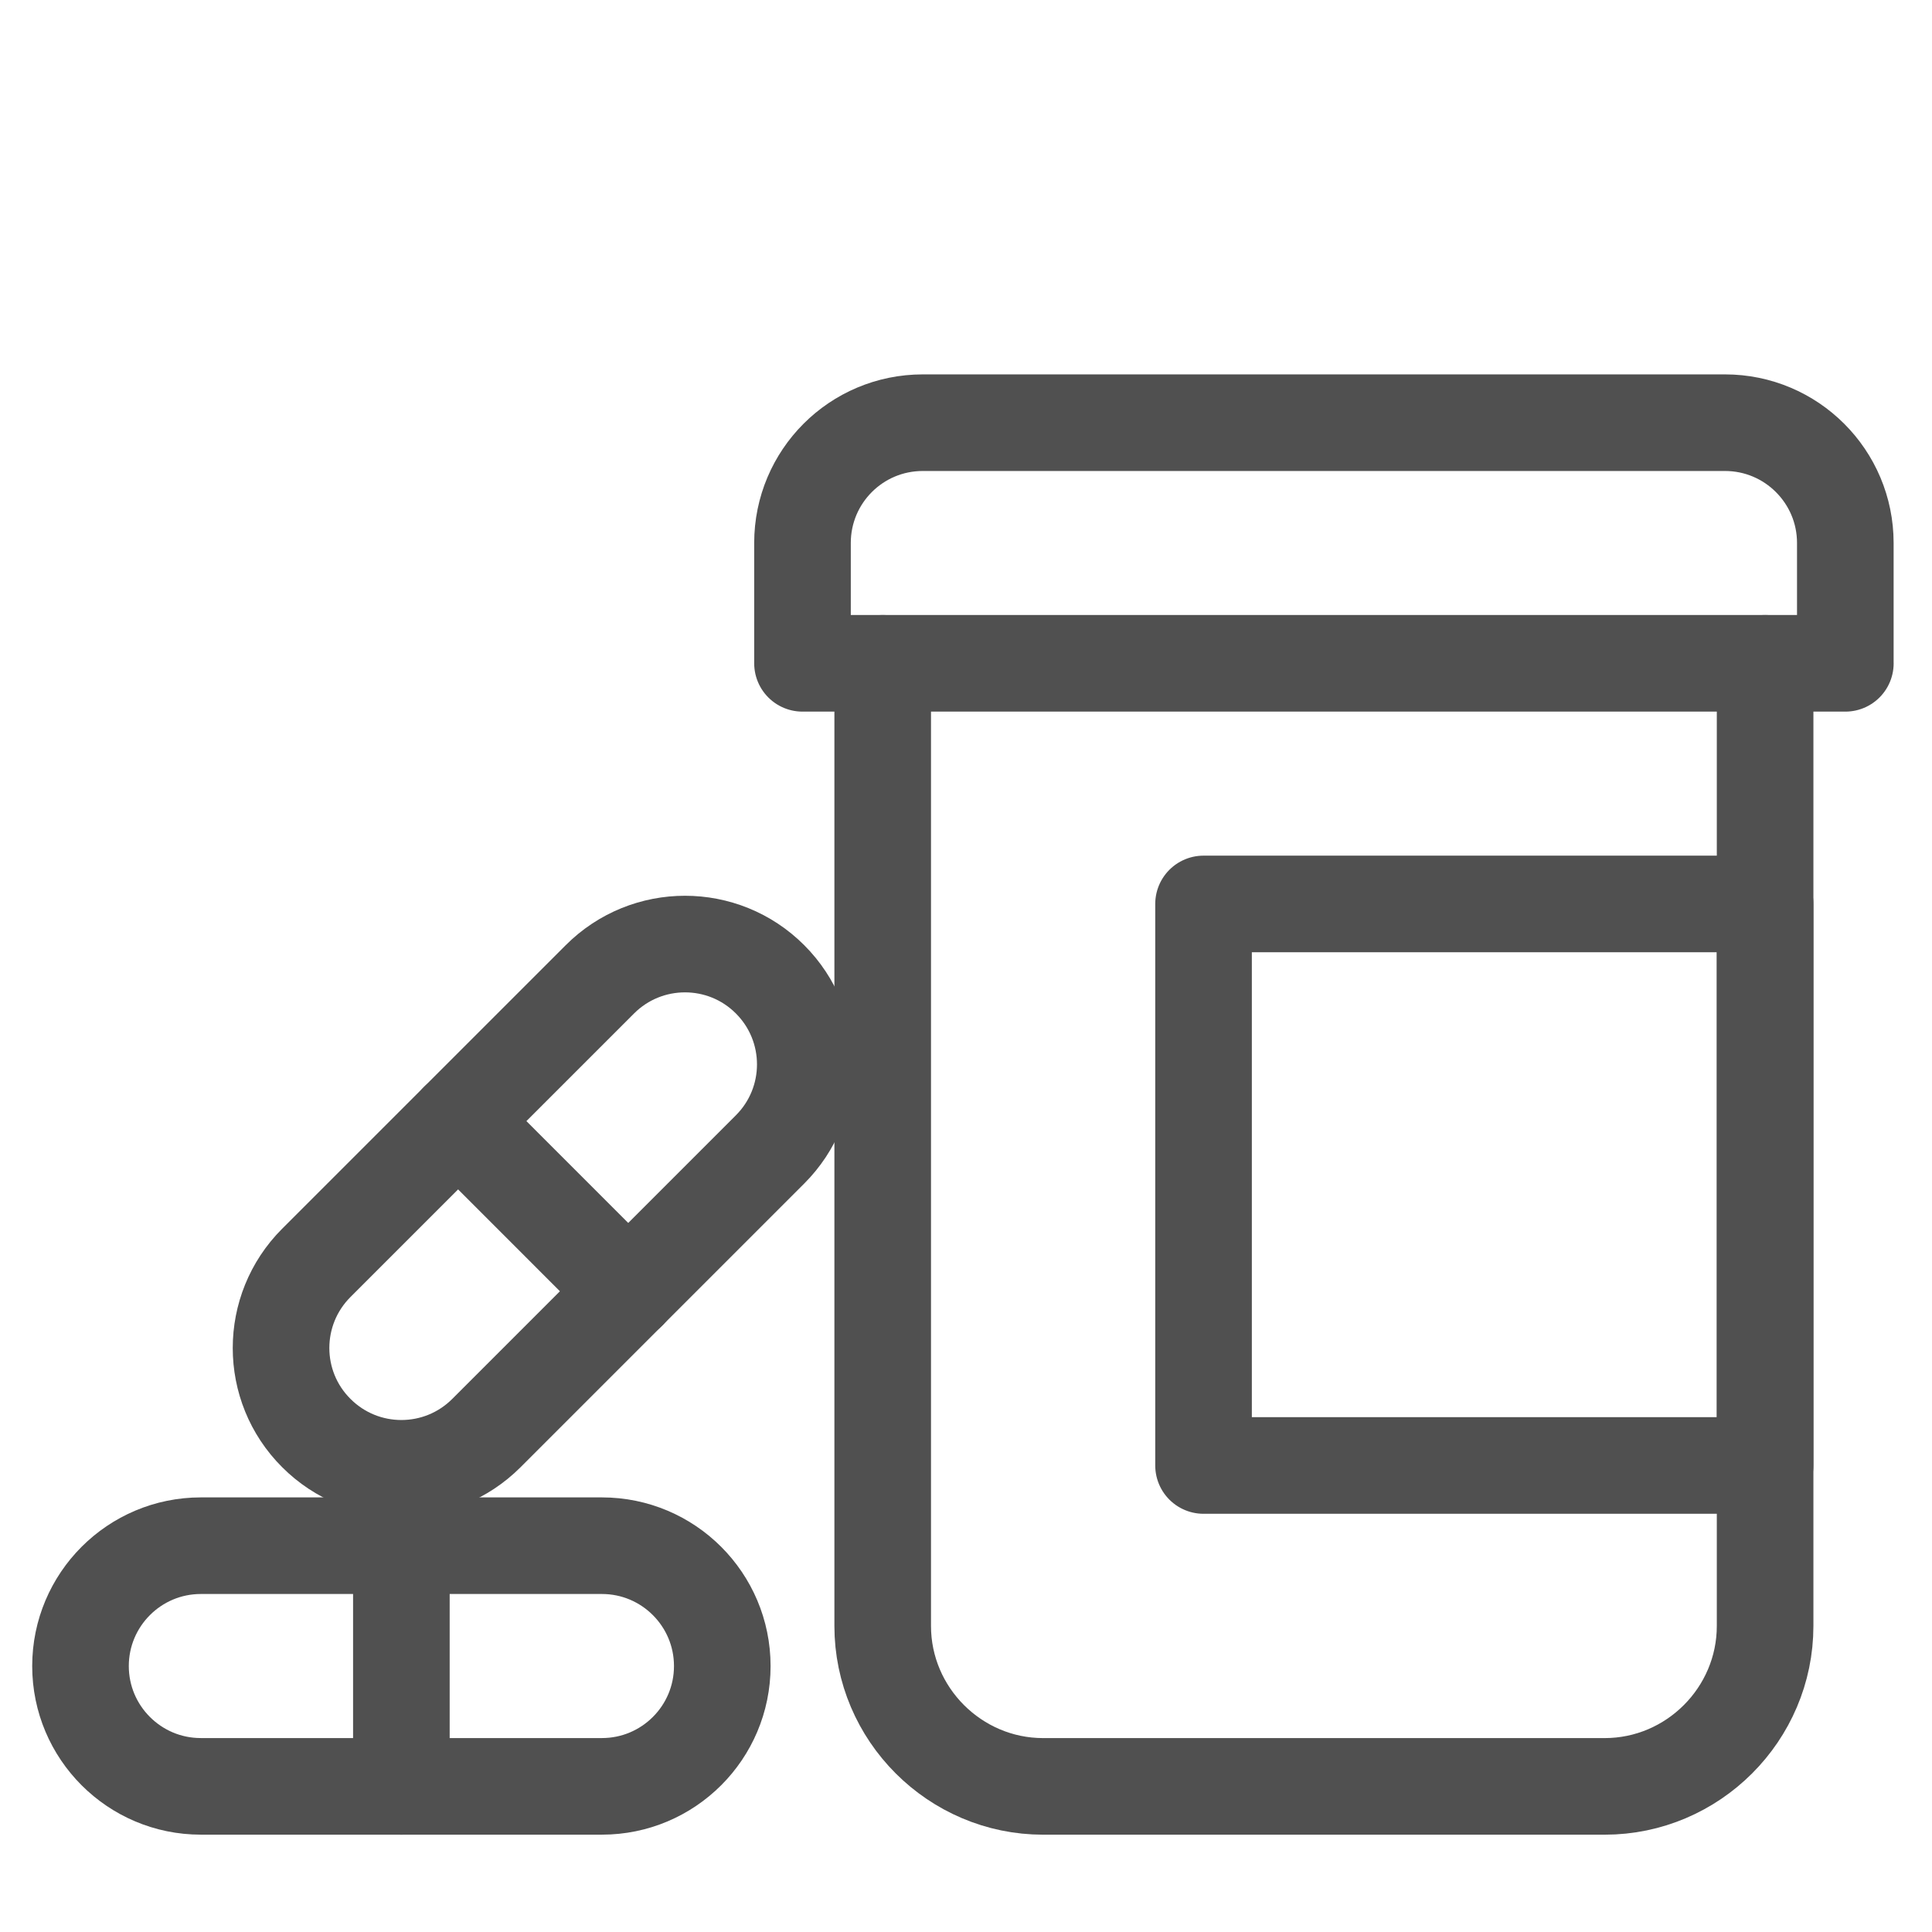
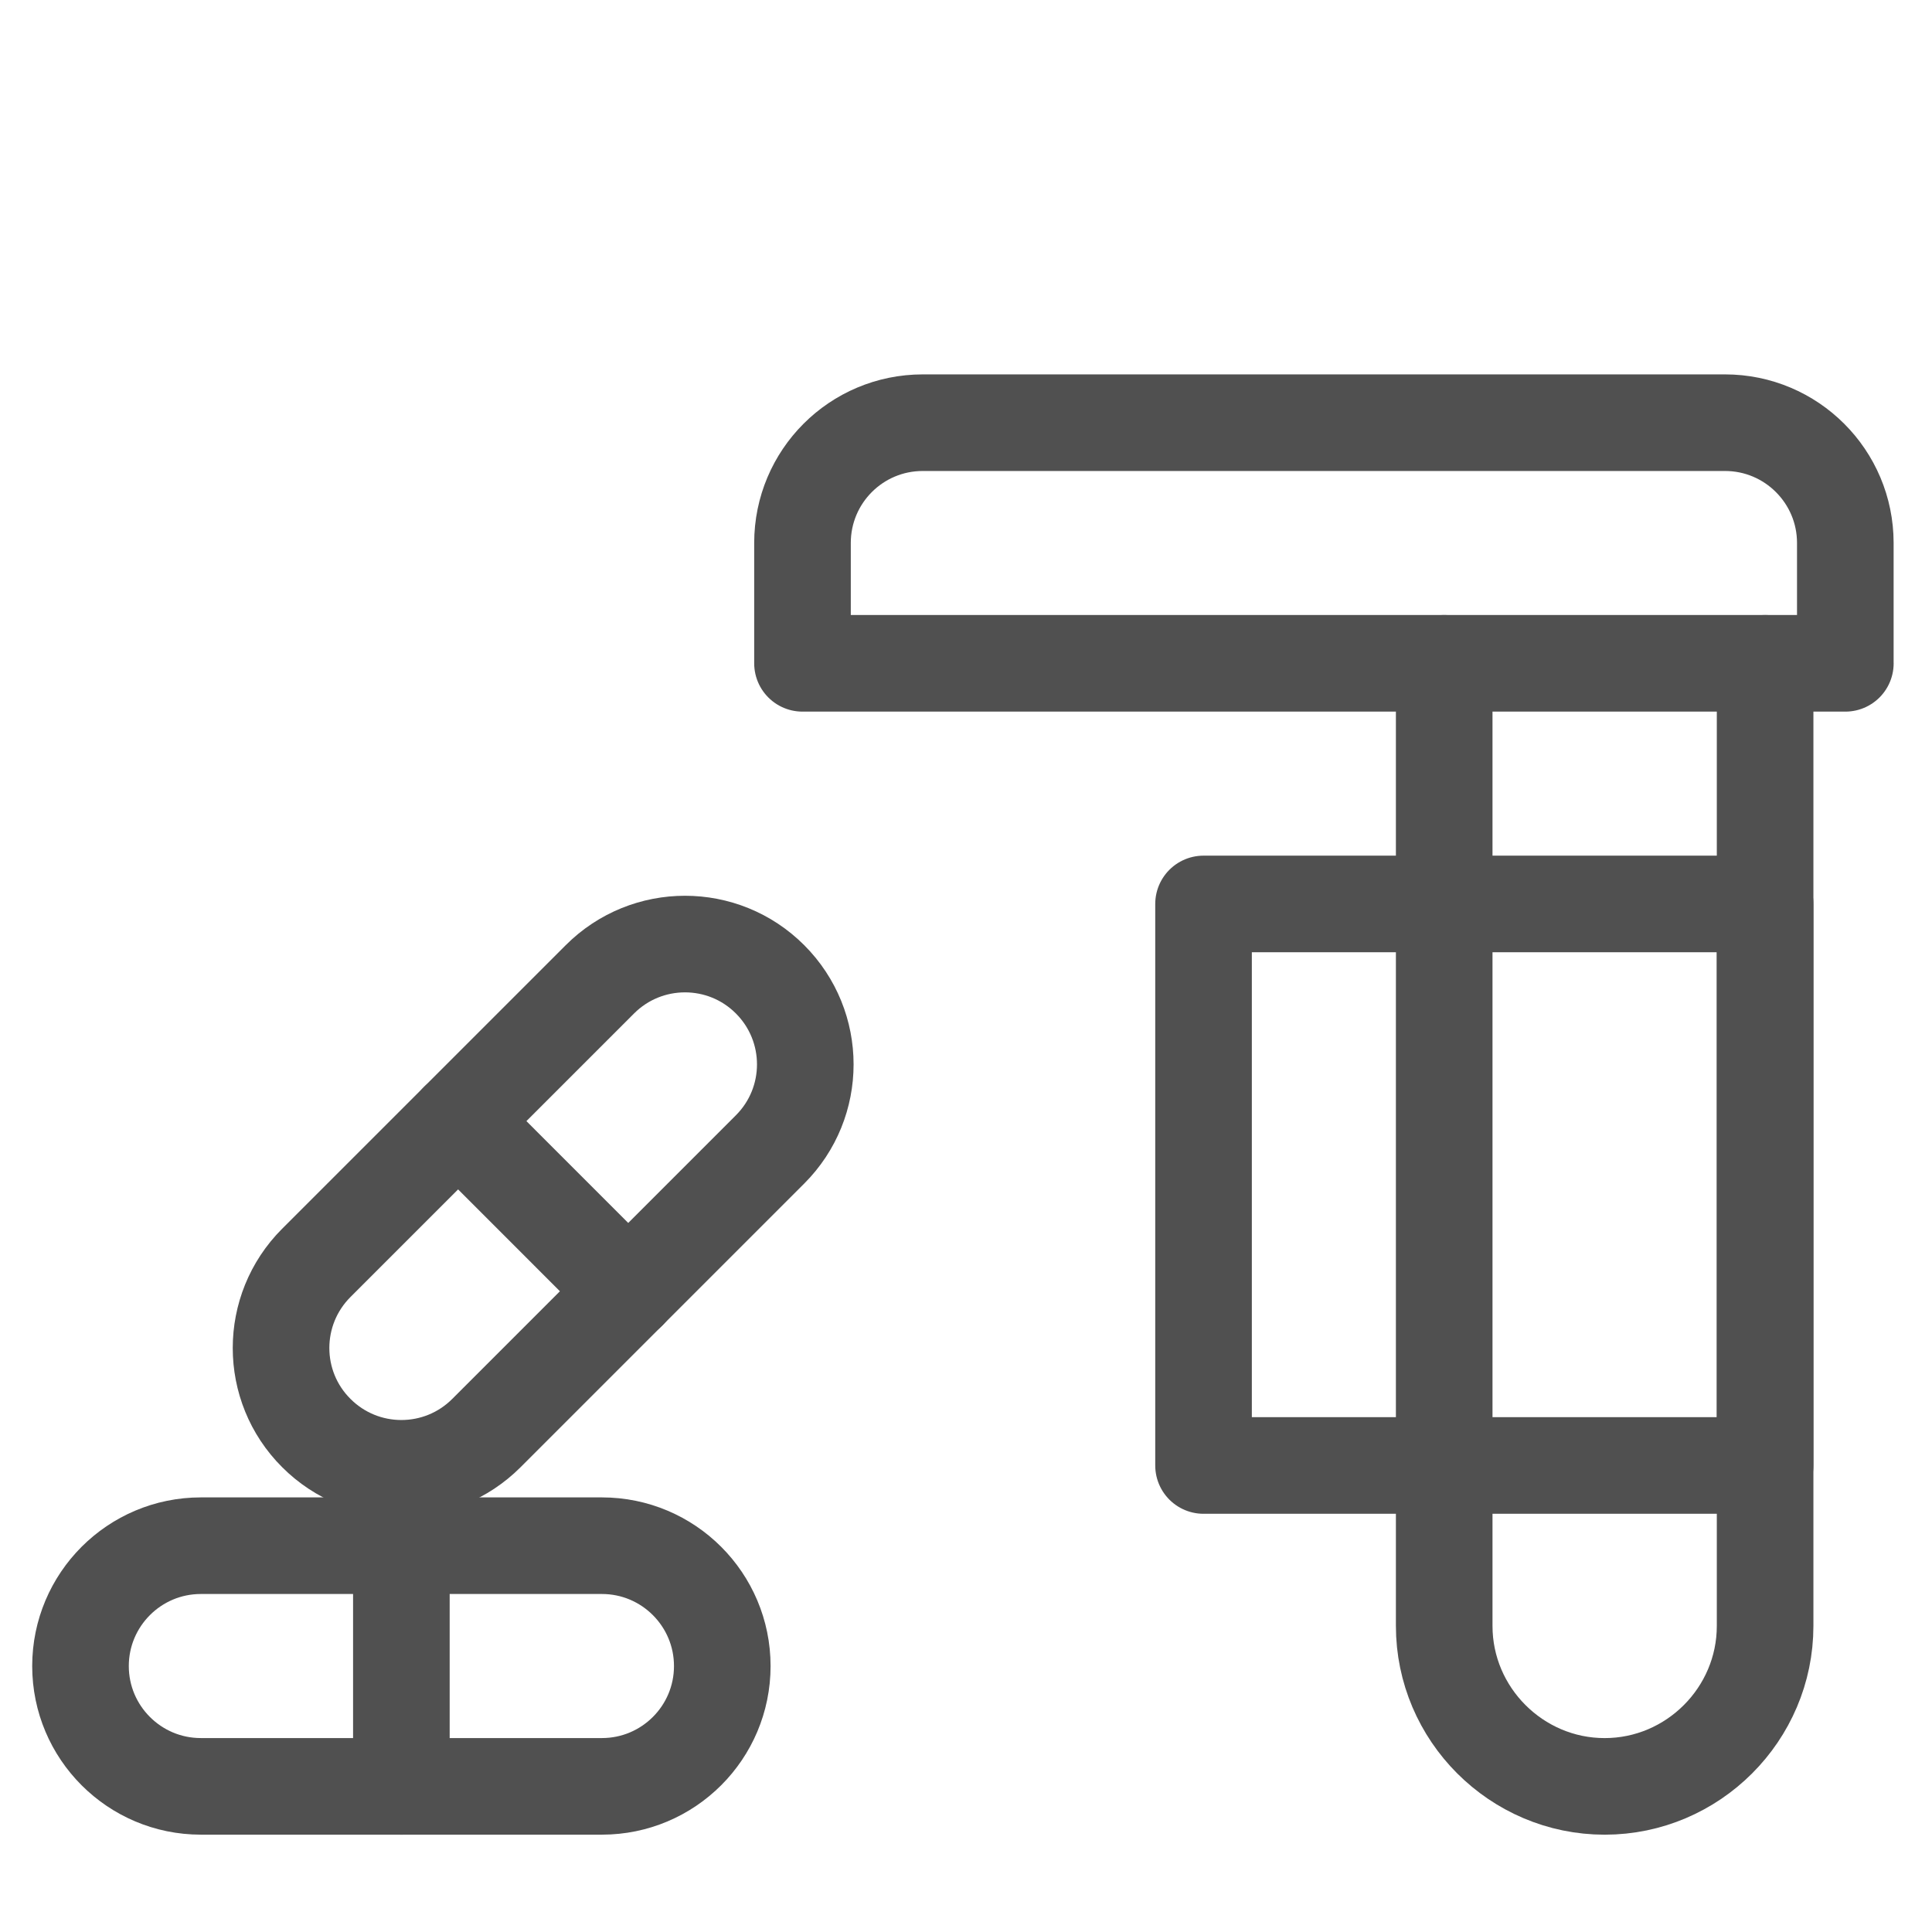
<svg xmlns="http://www.w3.org/2000/svg" version="1.1" x="0px" y="0px" width="60px" height="60px" viewBox="0 0 60 60" enable-background="new 0 0 60 60" xml:space="preserve">
  <g id="pills">
    <g>
-       <path fill="none" stroke="#505050" stroke-width="3" stroke-linecap="round" stroke-linejoin="round" stroke-miterlimit="10" d="    M54.817,20.6v29.895c0,2.74-2.243,4.983-4.983,4.983H32.396c-2.739,0-4.983-2.243-4.983-4.983V20.6" />
+       <path fill="none" stroke="#505050" stroke-width="3" stroke-linecap="round" stroke-linejoin="round" stroke-miterlimit="10" d="    M54.817,20.6v29.895c0,2.74-2.243,4.983-4.983,4.983c-2.739,0-4.983-2.243-4.983-4.983V20.6" />
      <path fill="none" stroke="#505050" stroke-width="3" stroke-linecap="round" stroke-linejoin="round" stroke-miterlimit="10" d="    M57.309,20.6H24.922v-3.737c0-2.063,1.668-3.736,3.736-3.736h24.914c2.062,0,3.736,1.673,3.736,3.736V20.6z" />
      <rect x="37.377" y="28.073" fill="none" stroke="#505050" stroke-width="3" stroke-linecap="round" stroke-linejoin="round" stroke-miterlimit="10" width="17.44" height="17.439" />
      <path fill="none" stroke="#505050" stroke-width="3" stroke-linecap="round" stroke-linejoin="round" stroke-miterlimit="10" d="    M22.431,51.741c0,2.062-1.674,3.736-3.738,3.736H6.237c-2.063,0-3.737-1.674-3.737-3.736c0-2.063,1.674-3.738,3.737-3.738h12.456    C20.757,48.003,22.431,49.678,22.431,51.741z" />
      <line fill="none" stroke="#505050" stroke-width="3" stroke-linecap="round" stroke-linejoin="round" stroke-miterlimit="10" x1="12.465" y1="48.003" x2="12.465" y2="55.478" />
      <path fill="none" stroke="#505050" stroke-width="3" stroke-linecap="round" stroke-linejoin="round" stroke-miterlimit="10" d="    M23.914,30.413c1.46,1.46,1.46,3.825,0,5.284l-8.807,8.807c-1.46,1.461-3.824,1.461-5.284,0c-1.46-1.456-1.46-3.823,0-5.284    l8.808-8.807C20.09,28.954,22.457,28.954,23.914,30.413z" />
      <line fill="none" stroke="#505050" stroke-width="3" stroke-linecap="round" stroke-linejoin="round" stroke-miterlimit="10" x1="14.227" y1="34.817" x2="19.511" y2="40.102" />
    </g>
  </g>
  <g id="band_aid" display="none">
    <g display="inline">
      <path fill="none" stroke="#505050" stroke-width="3" stroke-linecap="round" stroke-linejoin="round" stroke-miterlimit="10" d="    M27.793,12.254c-4.331-4.329-11.351-4.329-15.683,0c-4.334,4.335-4.33,11.357,0,15.686l24.195,24.194    c4.33,4.329,11.35,4.325,15.684-0.003c4.328-4.326,4.328-11.352,0-15.68L27.793,12.254z" />
      <rect x="20.961" y="25.137" transform="matrix(0.707 -0.707 0.707 0.707 -13.378 32.093)" fill="none" stroke="#505050" stroke-width="3" stroke-linecap="round" stroke-linejoin="round" stroke-miterlimit="10" width="22.176" height="14.115" />
      <g>
        <g>
          <path fill="#505050" d="M16.368,24.058c-0.258,0-0.516,0.098-0.713,0.294c-0.394,0.395-0.394,1.032,0,1.427      c0.197,0.196,0.455,0.295,0.713,0.295c0.257,0,0.515-0.099,0.712-0.295c0.396-0.396,0.396-1.033,0-1.427      C16.883,24.156,16.625,24.058,16.368,24.058L16.368,24.058z" />
        </g>
      </g>
      <g>
        <g>
          <path fill="#505050" d="M20.644,19.78c-0.257,0-0.516,0.098-0.713,0.296c-0.394,0.392-0.394,1.033,0,1.426      c0.197,0.196,0.456,0.294,0.713,0.294c0.258,0,0.516-0.098,0.713-0.294c0.394-0.393,0.394-1.035,0-1.426      C21.16,19.877,20.902,19.78,20.644,19.78L20.644,19.78z" />
        </g>
      </g>
      <g>
        <g>
          <path fill="#505050" d="M15.654,19.066c-0.258,0-0.516,0.098-0.713,0.295c-0.394,0.394-0.394,1.03,0,1.427      c0.197,0.198,0.455,0.296,0.713,0.296c0.258,0,0.516-0.098,0.713-0.296c0.395-0.396,0.395-1.033,0-1.427      C16.17,19.164,15.913,19.066,15.654,19.066L15.654,19.066z" />
        </g>
      </g>
      <g>
        <g>
-           <path fill="#505050" d="M19.931,14.792c-0.258,0-0.516,0.099-0.712,0.293c-0.394,0.394-0.394,1.032,0,1.425      c0.197,0.2,0.455,0.298,0.712,0.298c0.258,0,0.516-0.099,0.713-0.298c0.394-0.394,0.394-1.031,0-1.425      C20.447,14.891,20.189,14.792,19.931,14.792L19.931,14.792z" />
-         </g>
+           </g>
      </g>
      <g>
        <g>
-           <path fill="#505050" d="M21.357,24.768c-0.258,0-0.516,0.101-0.713,0.298c-0.394,0.393-0.394,1.03,0,1.424      c0.198,0.198,0.455,0.297,0.713,0.297c0.257,0,0.516-0.099,0.713-0.297c0.393-0.394,0.393-1.032,0-1.424      C21.873,24.869,21.614,24.768,21.357,24.768L21.357,24.768z" />
-         </g>
+           </g>
      </g>
      <g>
        <g>
-           <path fill="#505050" d="M25.633,20.492c-0.257,0-0.517,0.1-0.713,0.296c-0.394,0.394-0.394,1.032,0,1.424      c0.196,0.199,0.456,0.299,0.713,0.299c0.258,0,0.516-0.1,0.713-0.299c0.395-0.392,0.395-1.03,0-1.424      C26.149,20.592,25.891,20.492,25.633,20.492L25.633,20.492z" />
-         </g>
+           </g>
      </g>
      <g>
        <g>
          <path fill="#505050" d="M24.92,15.501c-0.258,0-0.515,0.099-0.713,0.295c-0.393,0.396-0.393,1.035,0,1.428      c0.198,0.196,0.455,0.296,0.713,0.296s0.516-0.1,0.713-0.296c0.394-0.394,0.394-1.033,0-1.428      C25.436,15.601,25.178,15.501,24.92,15.501L24.92,15.501z" />
        </g>
      </g>
      <g>
        <g>
          <path fill="#505050" d="M39.178,46.871c-0.26,0-0.516,0.095-0.712,0.292c-0.396,0.394-0.396,1.031,0,1.429      c0.196,0.196,0.452,0.291,0.712,0.291c0.258,0,0.516-0.095,0.712-0.291c0.395-0.397,0.395-1.035,0-1.429      C39.693,46.966,39.436,46.871,39.178,46.871L39.178,46.871z" />
        </g>
      </g>
      <g>
        <g>
          <path fill="#505050" d="M43.453,42.589c-0.257,0-0.514,0.102-0.711,0.297c-0.396,0.393-0.396,1.03,0,1.428      c0.197,0.196,0.454,0.294,0.711,0.294c0.26,0,0.517-0.098,0.714-0.294c0.395-0.397,0.395-1.035,0-1.428      C43.97,42.69,43.713,42.589,43.453,42.589L43.453,42.589z" />
        </g>
      </g>
      <g>
        <g>
          <path fill="#505050" d="M44.167,47.579c-0.256,0-0.516,0.099-0.714,0.296c-0.393,0.396-0.393,1.033,0,1.425      c0.198,0.197,0.458,0.295,0.714,0.295c0.258,0,0.517-0.098,0.713-0.295c0.396-0.392,0.396-1.028,0-1.425      C44.684,47.678,44.425,47.579,44.167,47.579L44.167,47.579z" />
        </g>
      </g>
      <g>
        <g>
          <path fill="#505050" d="M48.445,43.305c-0.257,0-0.516,0.099-0.712,0.295c-0.394,0.392-0.394,1.03,0,1.426      c0.196,0.197,0.455,0.295,0.712,0.295c0.258,0,0.516-0.098,0.713-0.295c0.394-0.396,0.394-1.034,0-1.426      C48.961,43.403,48.703,43.305,48.445,43.305L48.445,43.305z" />
        </g>
      </g>
      <g>
        <g>
          <path fill="#505050" d="M38.466,41.878c-0.258,0-0.518,0.098-0.714,0.296c-0.394,0.392-0.394,1.031,0,1.426      c0.196,0.195,0.456,0.295,0.714,0.295s0.516-0.1,0.712-0.295c0.394-0.395,0.394-1.034,0-1.426      C38.981,41.976,38.724,41.878,38.466,41.878L38.466,41.878z" />
        </g>
      </g>
      <g>
        <g>
          <path fill="#505050" d="M42.742,37.601c-0.258,0-0.517,0.098-0.714,0.296c-0.393,0.396-0.393,1.03,0,1.425      c0.197,0.197,0.456,0.295,0.714,0.295s0.515-0.098,0.711-0.295c0.397-0.395,0.397-1.029,0-1.425      C43.257,37.698,43,37.601,42.742,37.601L42.742,37.601z" />
        </g>
      </g>
      <g>
        <g>
-           <path fill="#505050" d="M47.733,38.313c-0.26,0-0.517,0.099-0.713,0.295c-0.393,0.394-0.393,1.031,0,1.425      c0.196,0.198,0.453,0.296,0.713,0.296c0.258,0,0.514-0.098,0.71-0.296c0.396-0.394,0.396-1.031,0-1.425      C48.247,38.412,47.991,38.313,47.733,38.313L47.733,38.313z" />
-         </g>
+           </g>
      </g>
    </g>
  </g>
</svg>